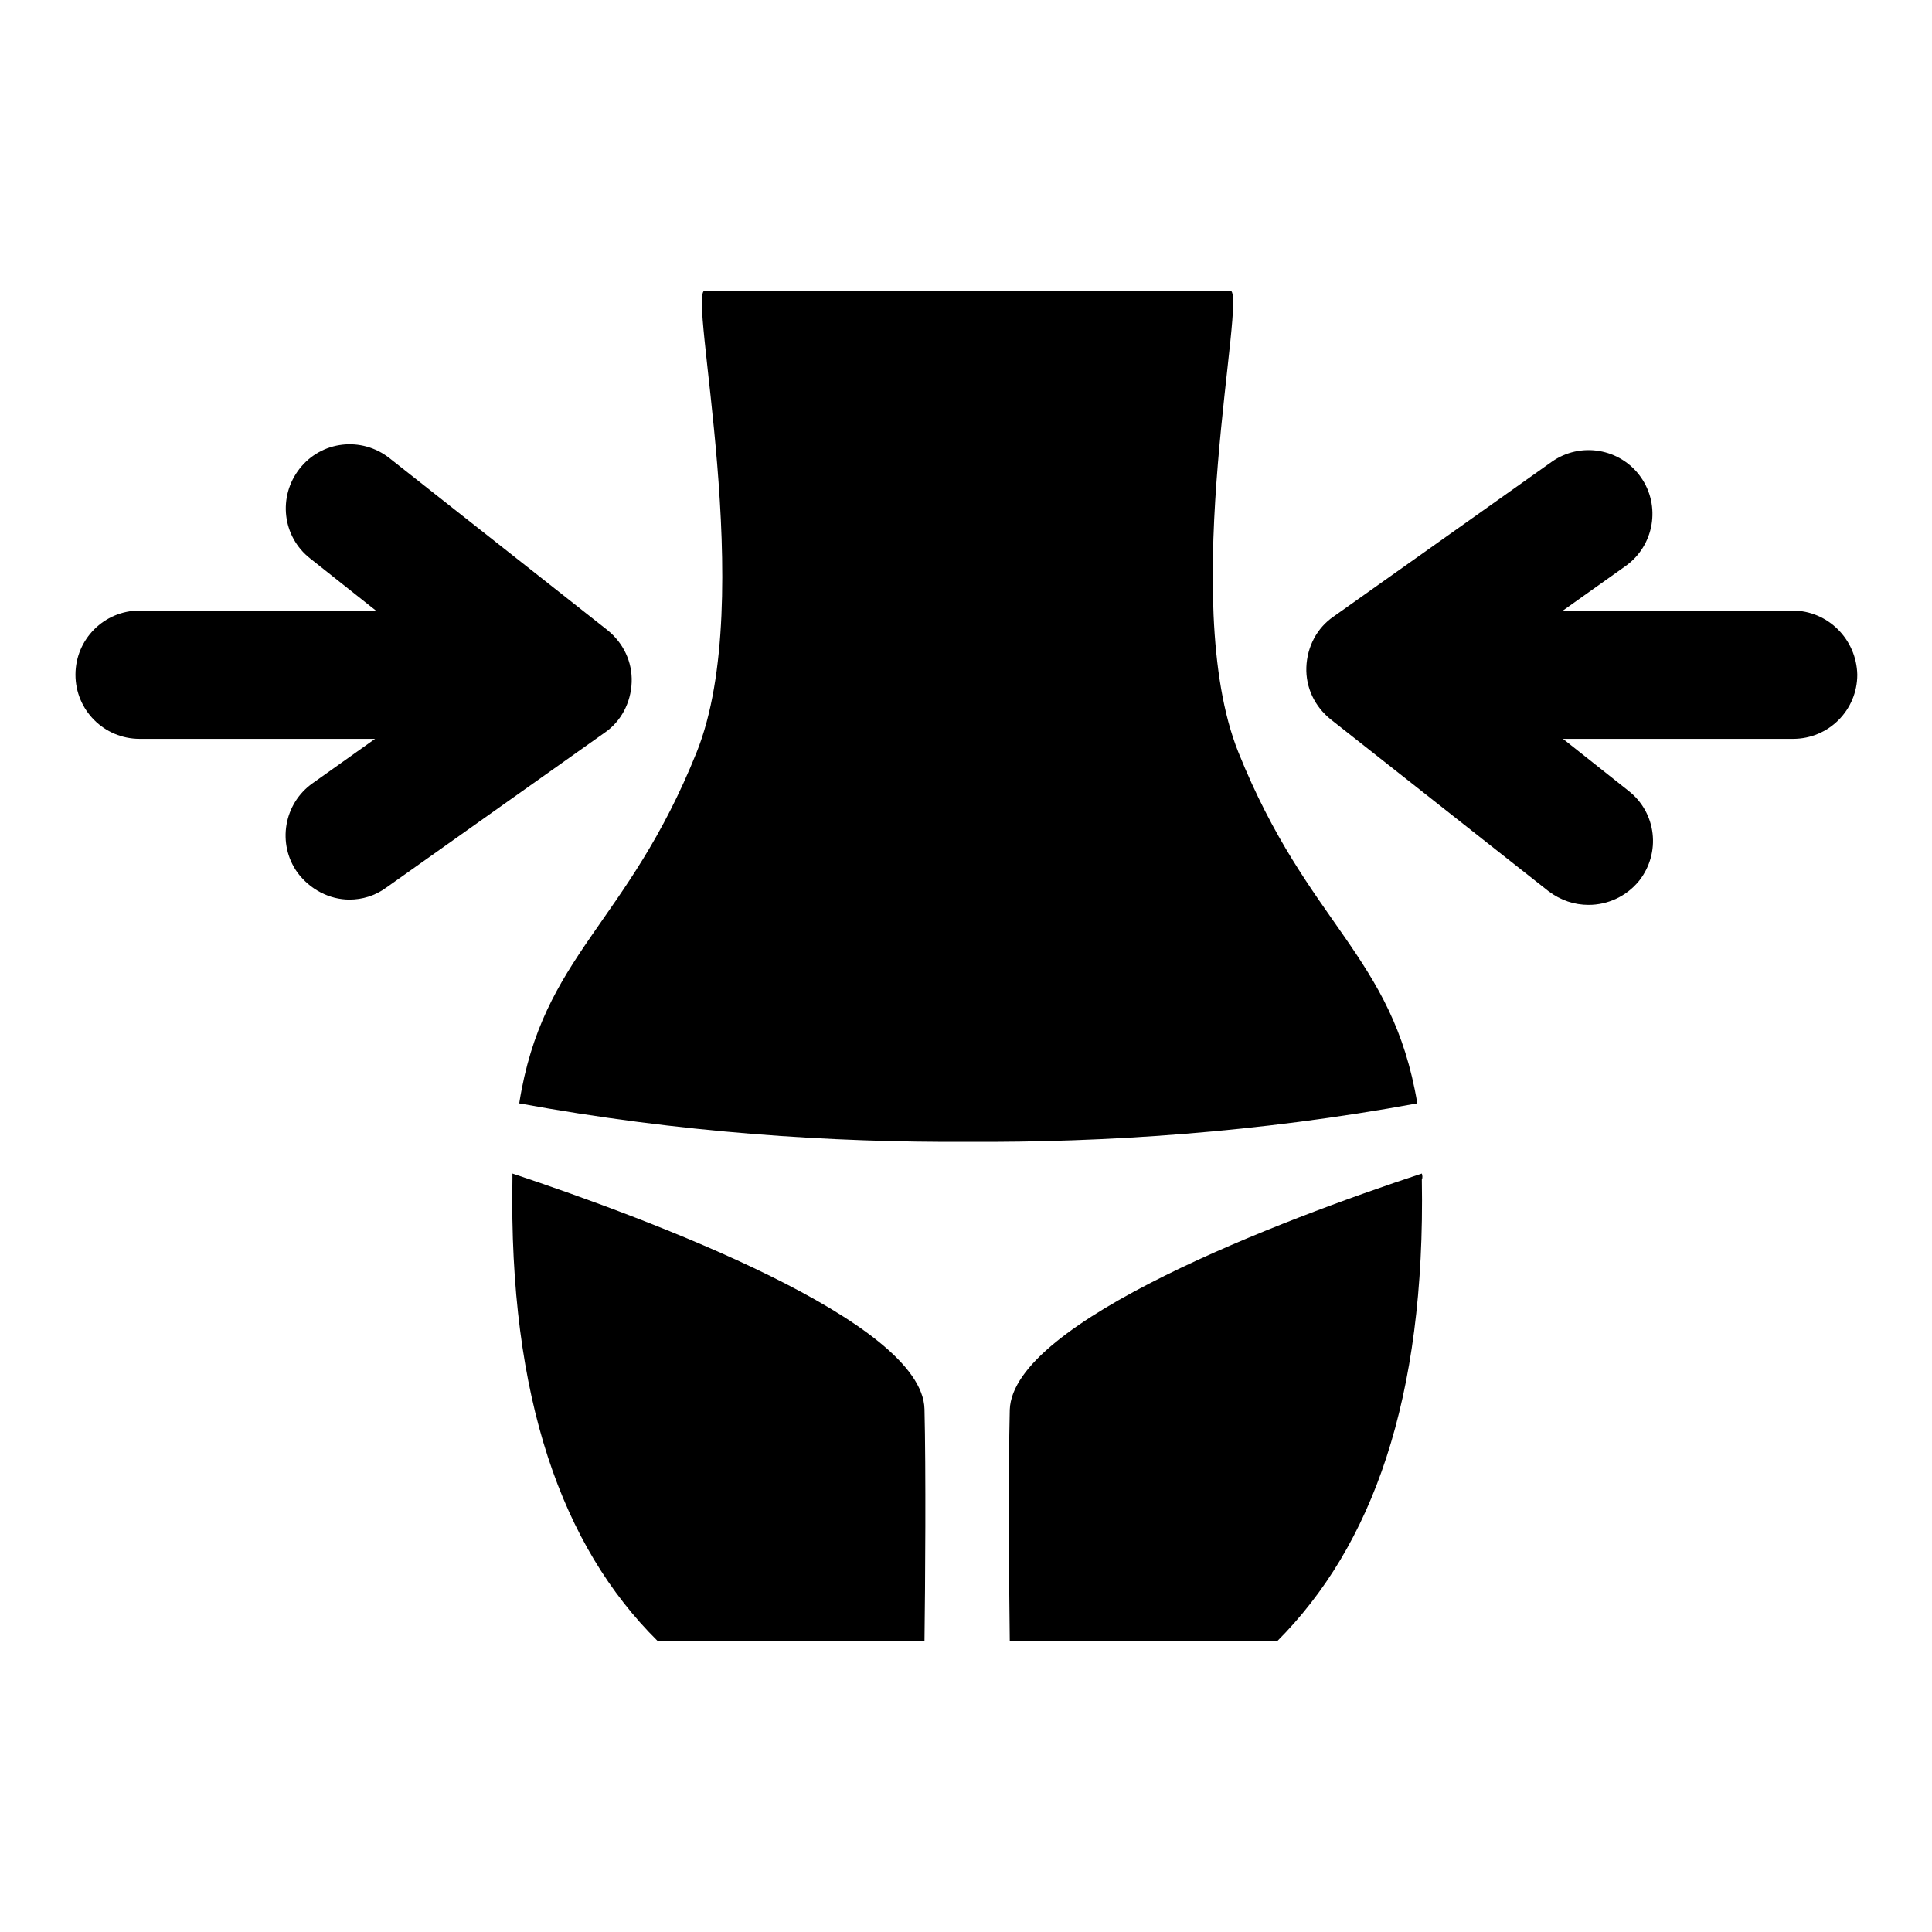
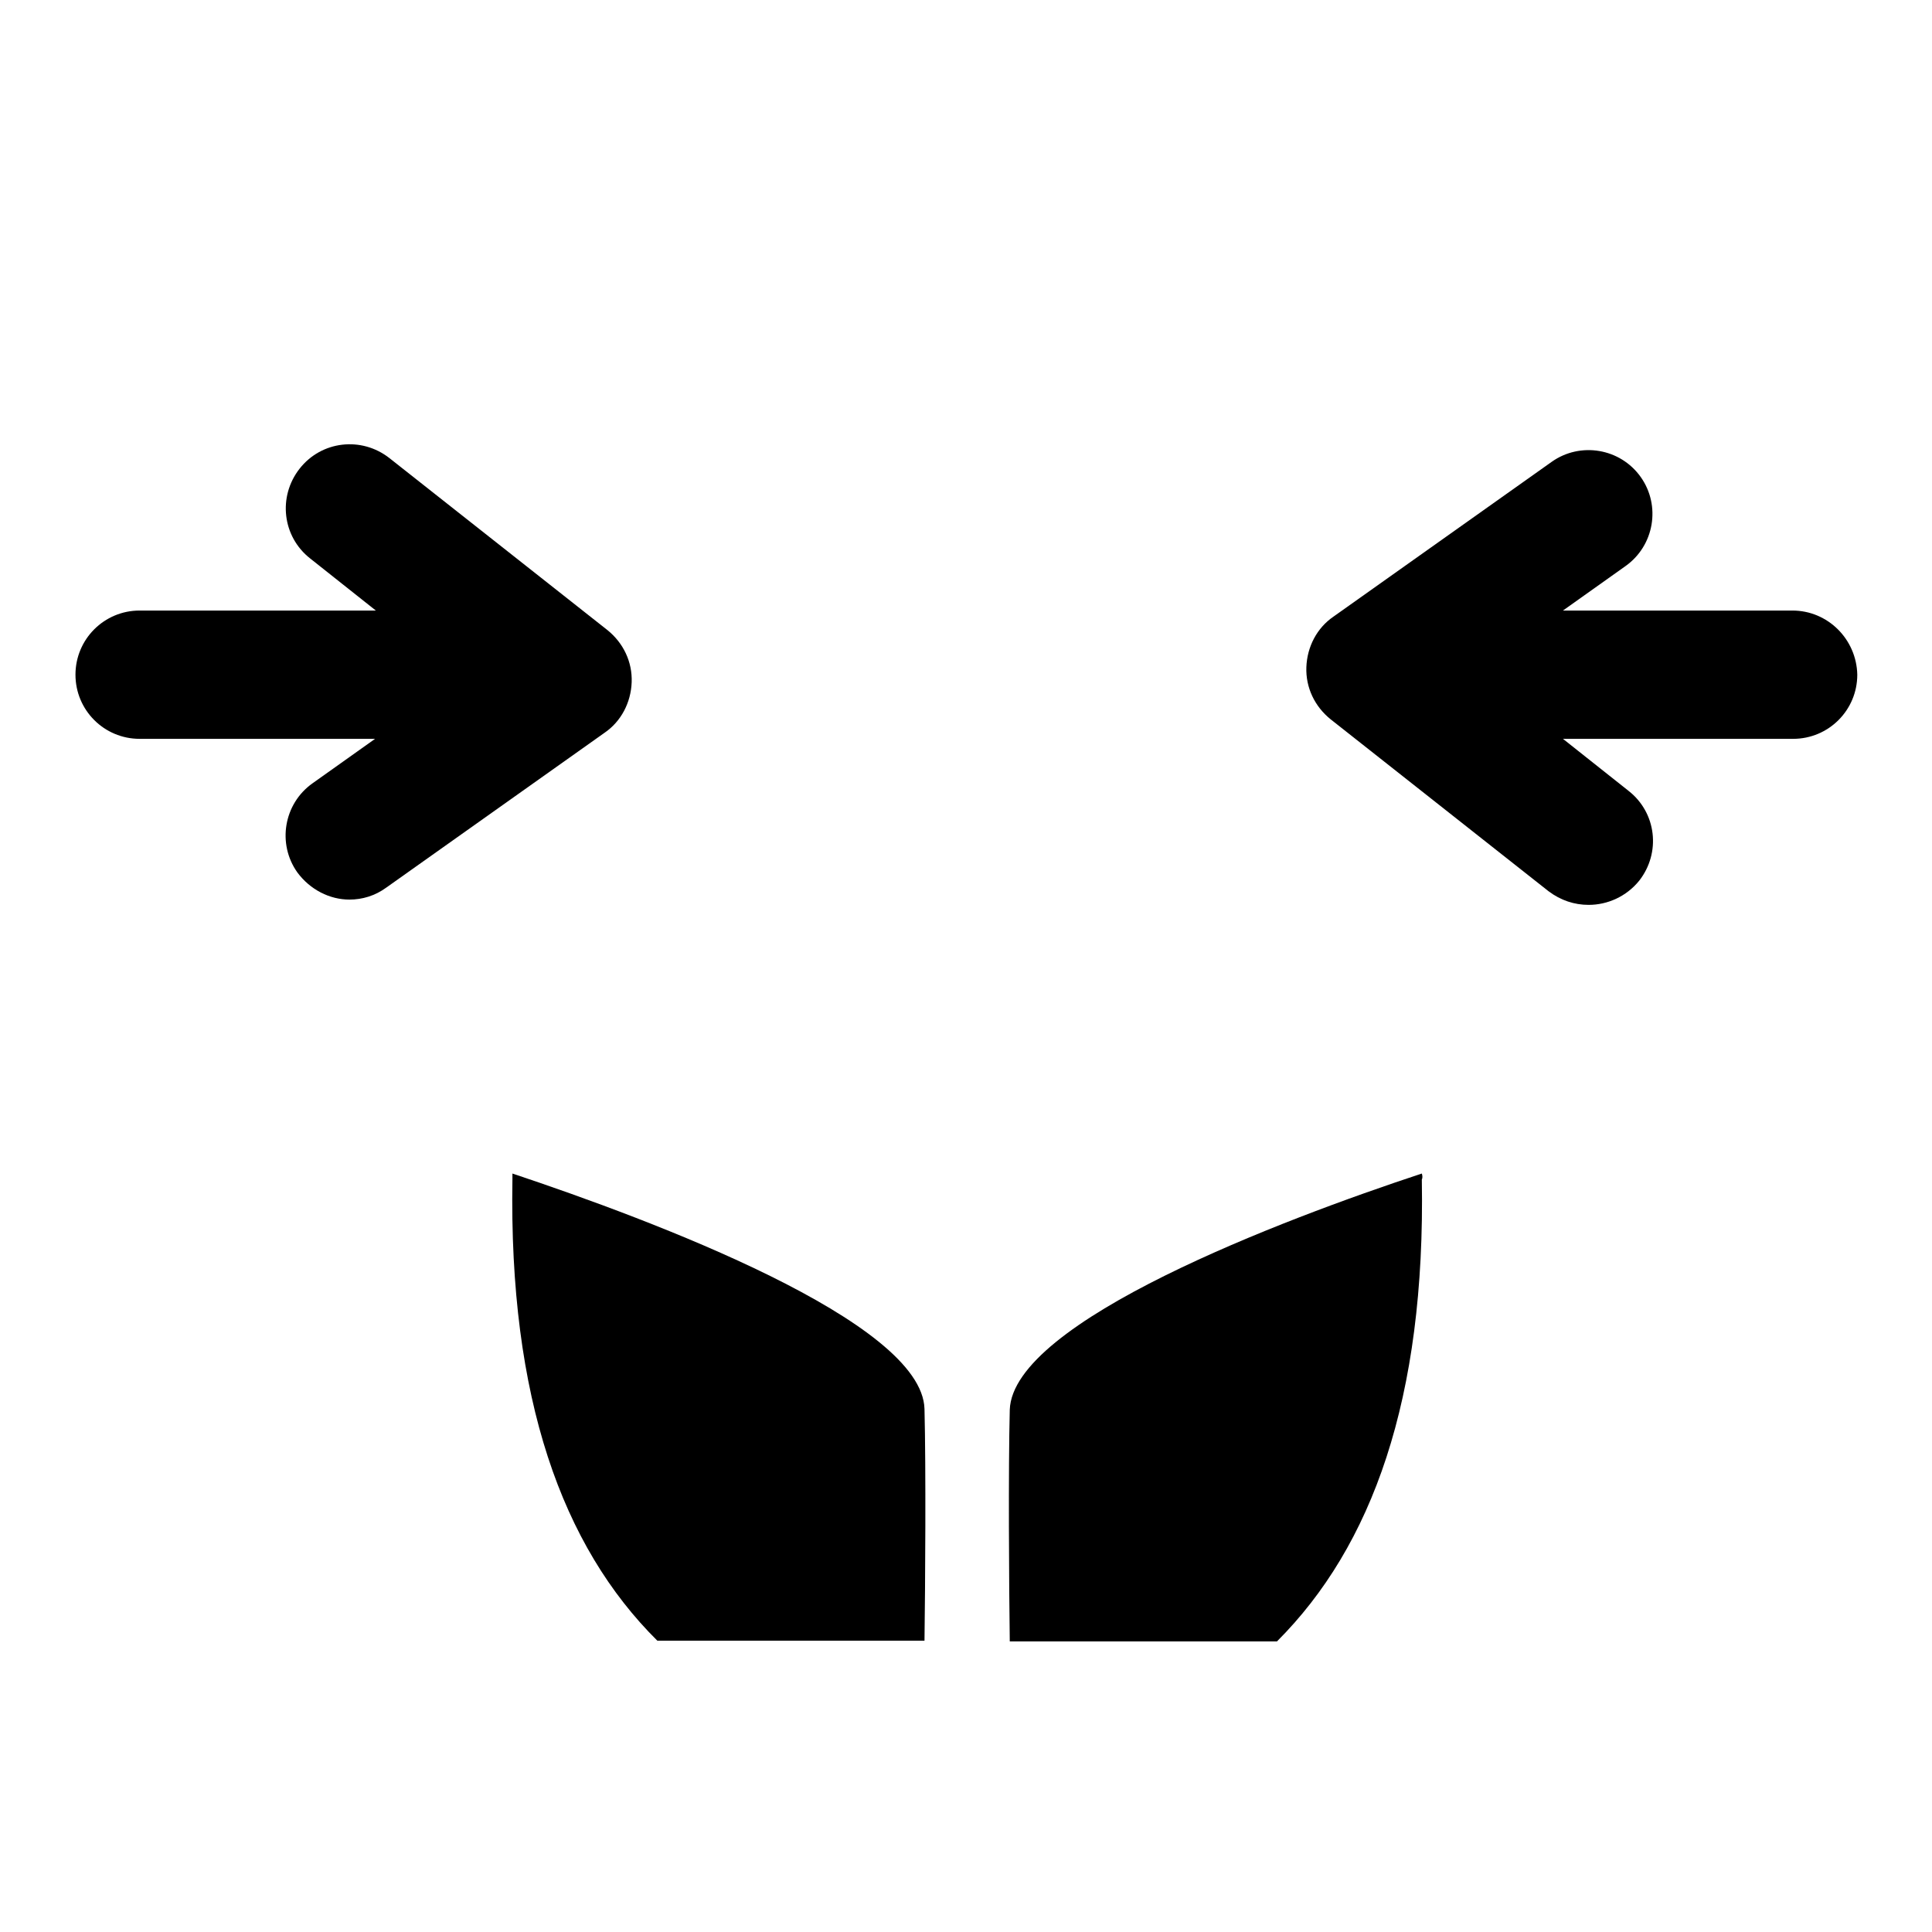
<svg xmlns="http://www.w3.org/2000/svg" version="1.1" x="0px" y="0px" viewBox="0 0 256 256" enable-background="new 0 0 256 256" xml:space="preserve">
  <g>
    <g>
      <g>
        <g id="_x31__2_">
          <g>
            <path fill="#000000" d="M237.5,80.9h-30.4l8.3-5.9c3.8-2.7,4.7-8,2-11.8c-2.7-3.8-8-4.7-11.8-2l-28.9,20.5c-2.2,1.5-3.5,4-3.6,6.7c-0.1,2.7,1.1,5.2,3.2,6.9l28.9,22.8c1.6,1.2,3.4,1.8,5.3,1.8c2.5,0,5-1.1,6.7-3.2c2.9-3.7,2.3-9-1.4-11.9l-8.7-6.9h30.5c4.7,0,8.5-3.8,8.5-8.5C246,84.7,242.2,80.9,237.5,80.9z" />
            <path fill="#000000" d="M83.7,90.4c0.1-2.7-1.1-5.2-3.2-6.9L51.6,60.7c-3.7-2.9-9-2.3-11.9,1.4c-2.9,3.7-2.3,9,1.4,11.9l8.7,6.9H18.5c-4.7,0-8.5,3.8-8.5,8.5c0,4.7,3.8,8.5,8.5,8.5h31.2l-8.3,5.9c-3.8,2.7-4.7,8-2,11.8c1.7,2.3,4.3,3.6,6.9,3.6c1.7,0,3.4-0.5,4.9-1.6l28.9-20.5C82.3,95.6,83.6,93.1,83.7,90.4z" />
            <path fill="#000000" d="M67.9,155.5c0,0.2,0,0.5,0,0.7c-0.5,29.1,6.6,48.7,19.2,61.2c6.9,0,20.8,0,35.4,0c0.1-7.3,0.2-22.8,0-30.7C122.2,175.1,86.5,161.7,67.9,155.5z" />
-             <path fill="#000000" d="M164.1,99.7c-8.2-20.4,1.3-61.2-1.1-61.2c-1.2,0-17.6,0-34.5,0c-0.2,0-0.4,0-0.6,0c-16.9,0-33.3,0-34.5,0c-2.4,0,7.1,40.8-1.1,61.2c-9.2,22.9-20.4,26.8-23.5,46.5c21.2,3.9,41.5,5.2,59.5,5.1c17.9,0.1,38.3-1.2,59.5-5.1C184.5,126.5,173.3,122.6,164.1,99.7z" />
            <path fill="#000000" d="M188.4,155.5c-18.5,6.1-54.2,19.6-54.6,31.3c-0.2,7.9-0.1,23.4,0,30.7c14.7,0,28.5,0,35.4,0c12.6-12.6,19.7-32.1,19.2-61.2C188.5,156.1,188.5,155.8,188.4,155.5z" />
          </g>
        </g>
      </g>
      <g />
      <g />
      <g />
      <g />
      <g />
      <g />
      <g />
      <g />
      <g />
      <g />
      <g />
      <g />
      <g />
      <g />
      <g />
    </g>
  </g>
</svg>